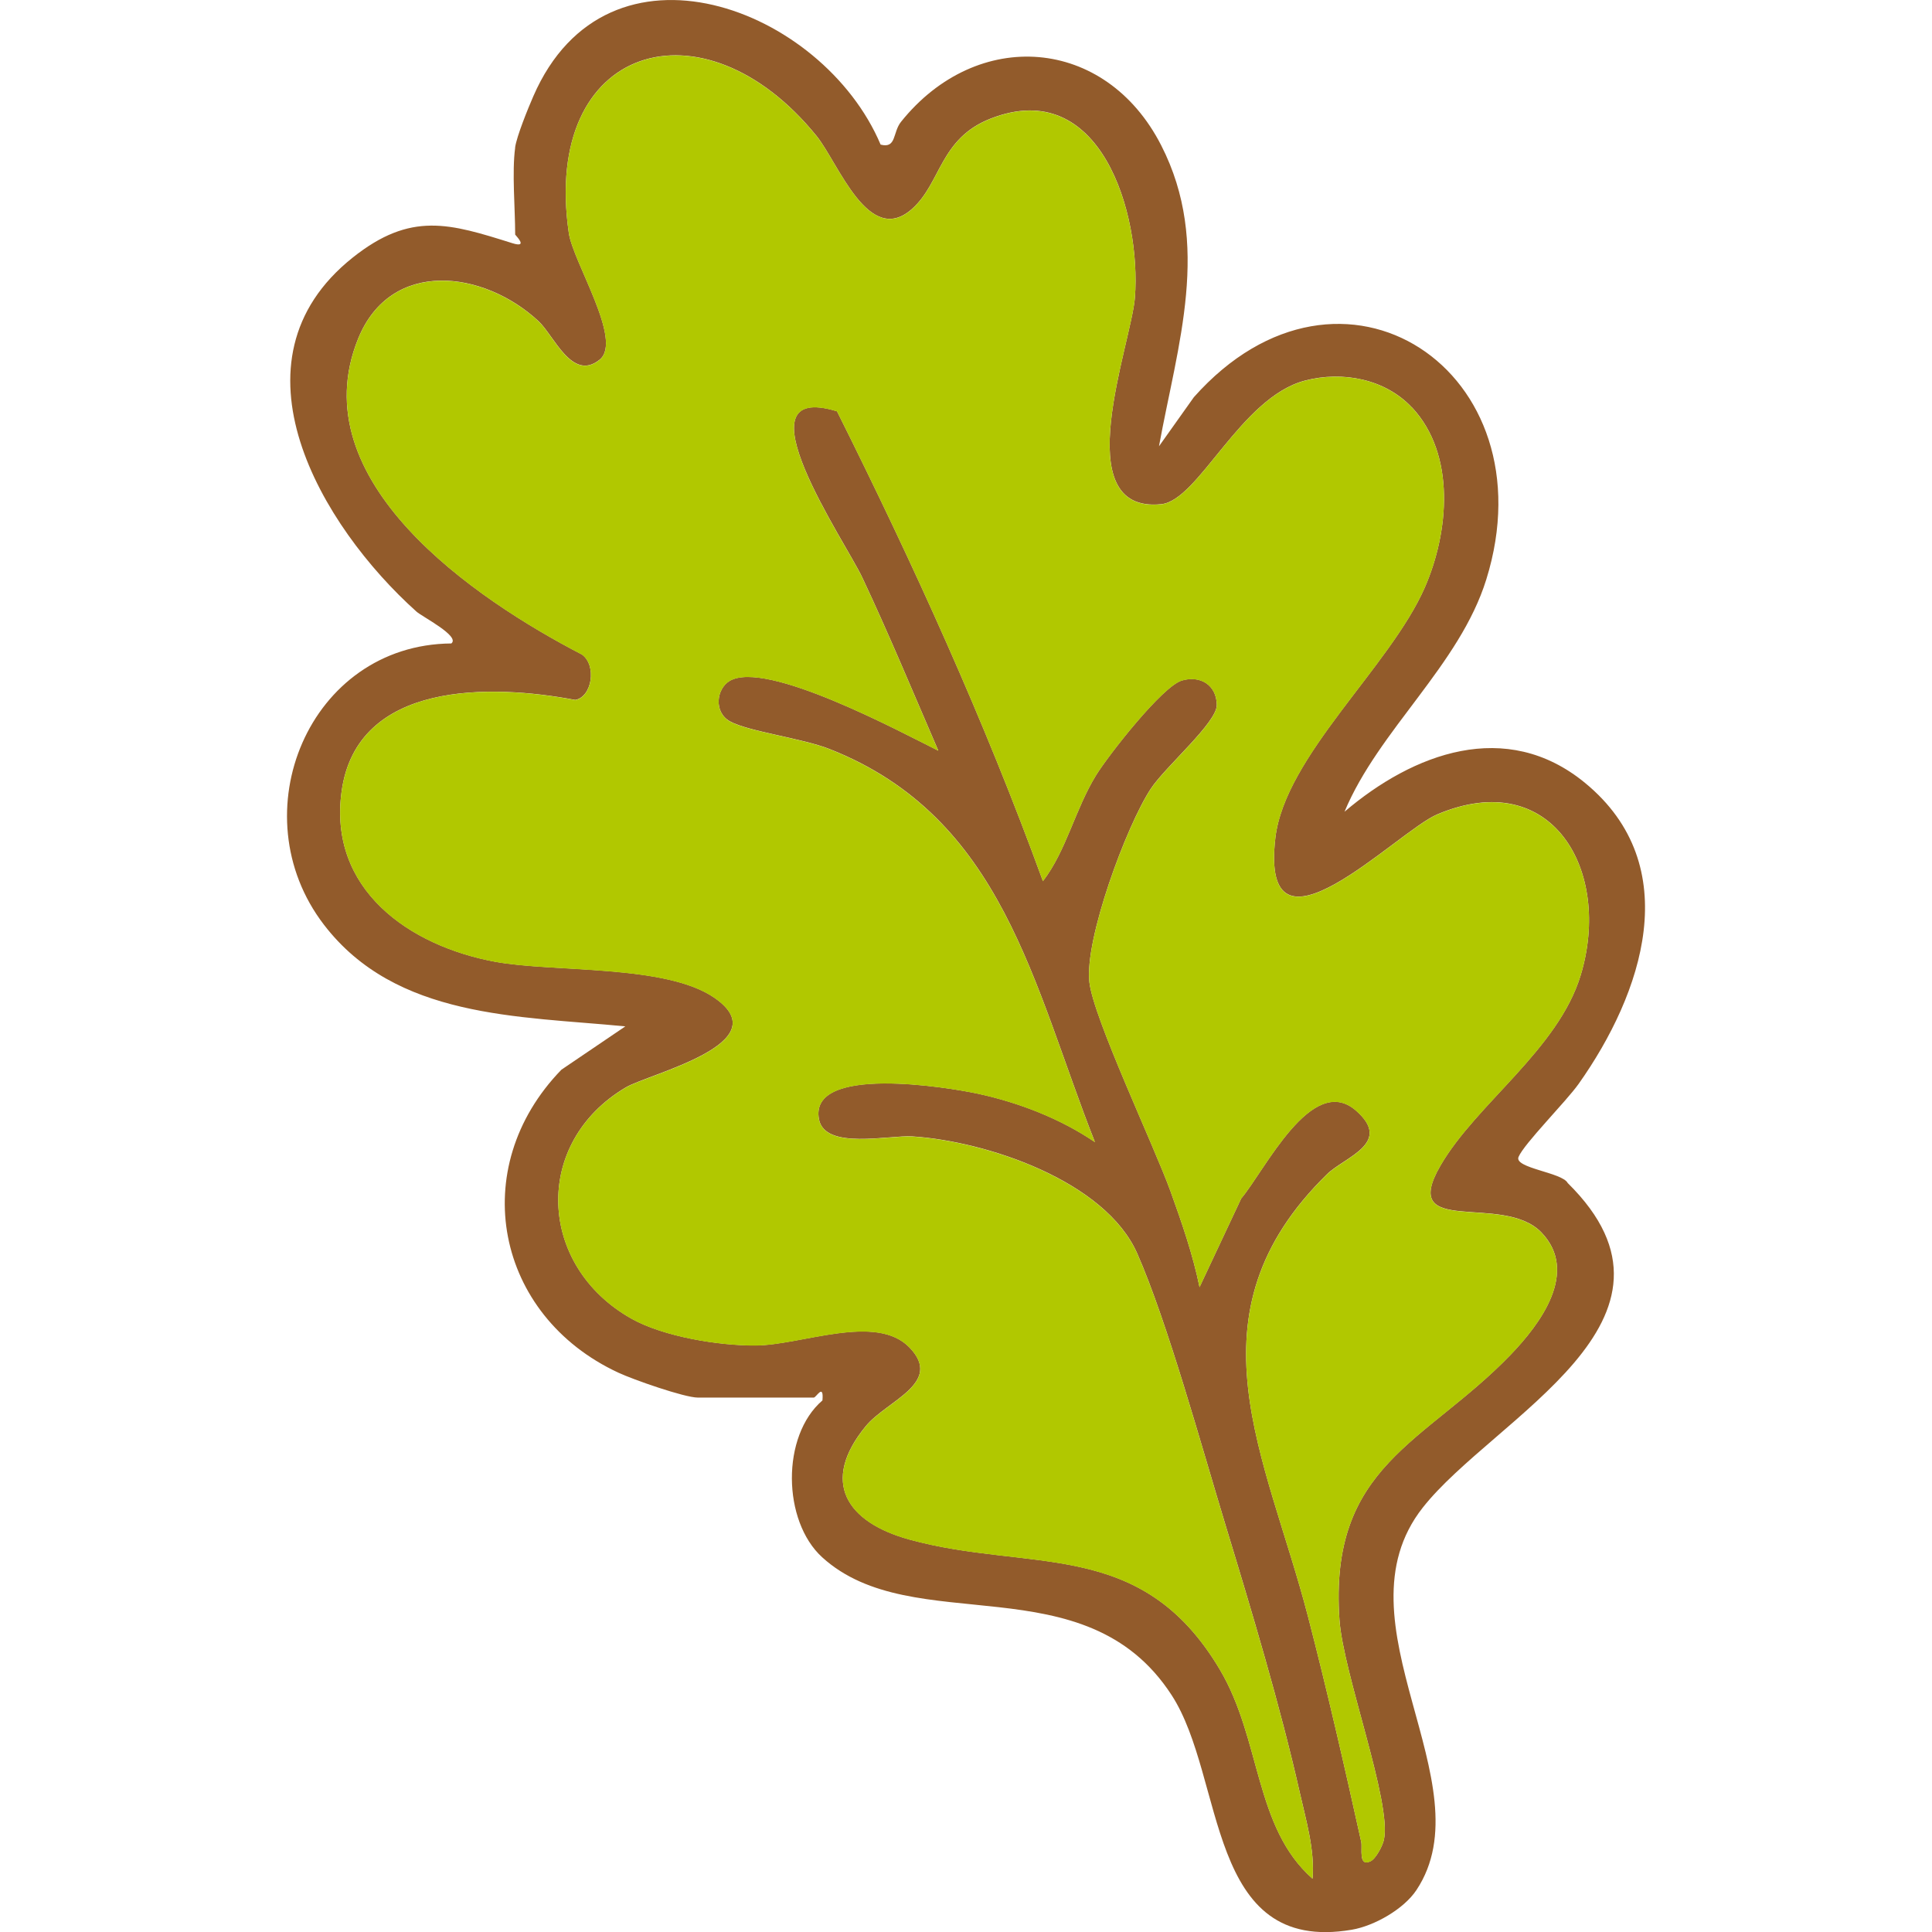
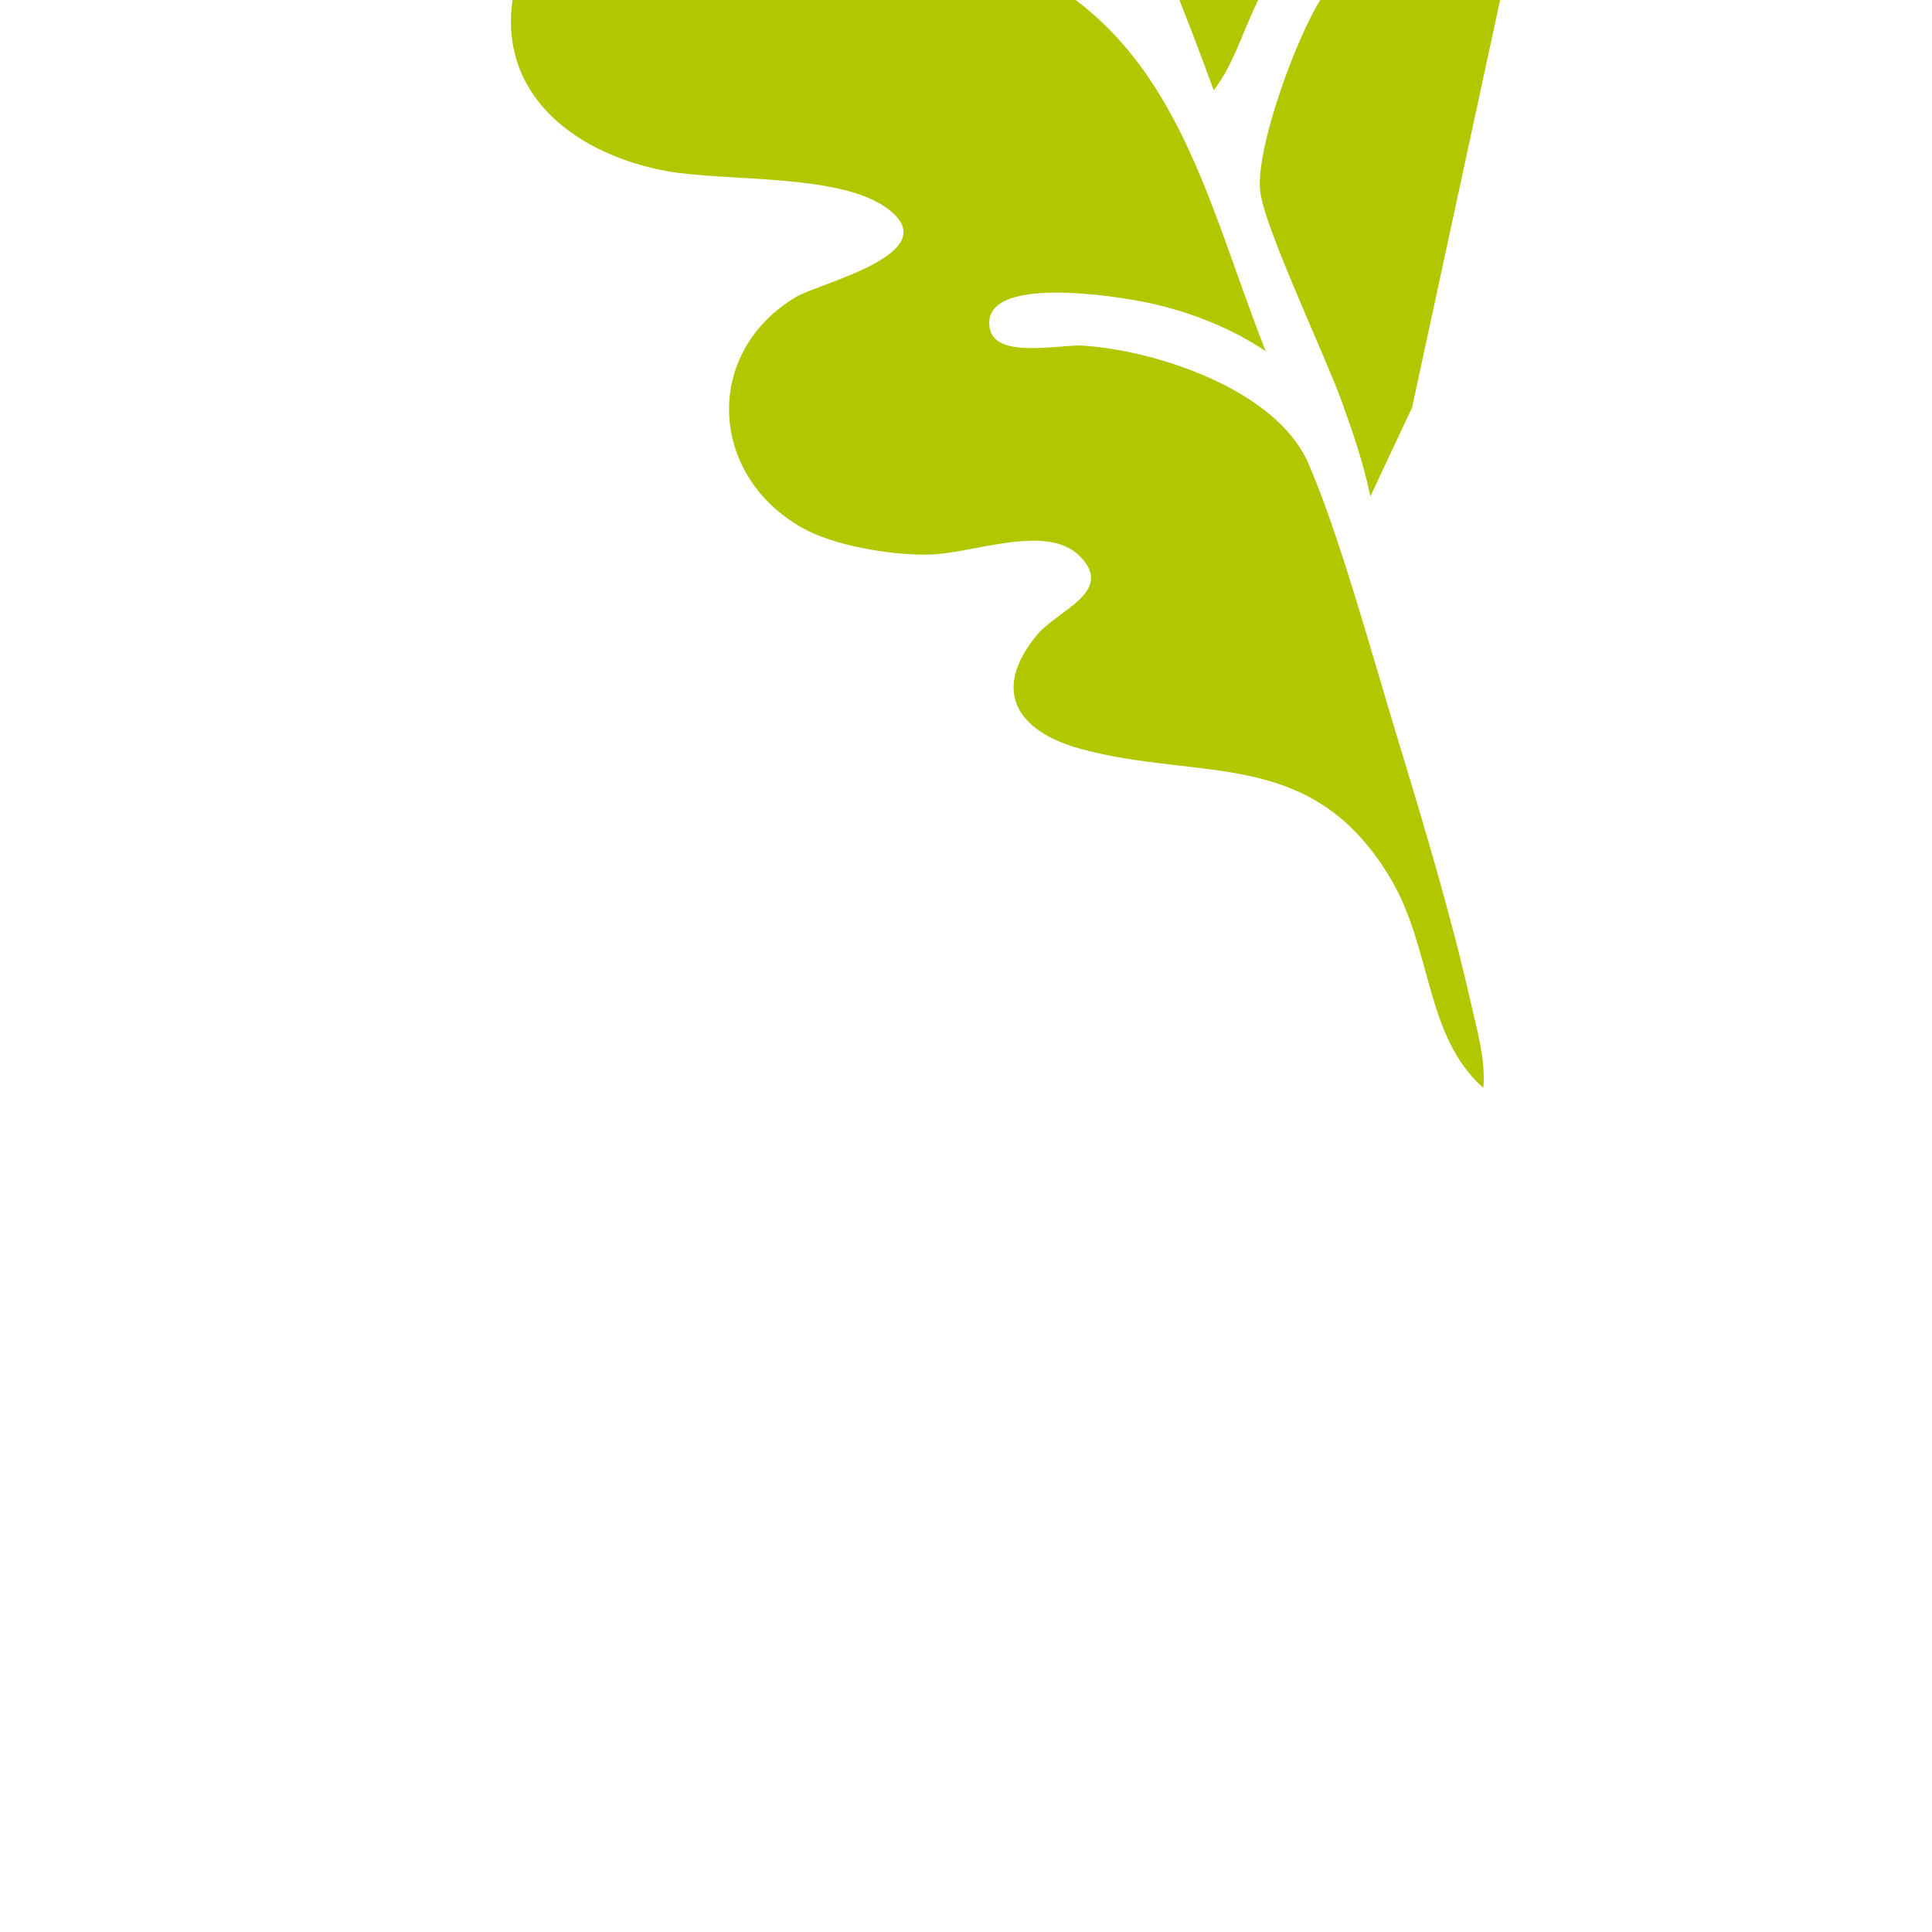
<svg xmlns="http://www.w3.org/2000/svg" viewBox="0 0 272 272" data-name="Ebene 2" id="Ebene_2">
  <defs>
    <style>
      .cls-1 {
        fill: none;
      }

      .cls-2 {
        fill: #b1c800;
      }

      .cls-3 {
        fill: #925b2b;
      }
    </style>
  </defs>
  <g data-name="Layer 2" id="Layer_2">
    <g>
-       <path d="M72.52,20.77c.21-1.56,1.84-5.56,2.57-7.23,10.45-24.02,40.72-12.49,48.89,6.82,2.26.59,1.67-1.72,2.88-3.22,10.71-13.35,28.78-12.02,36.62,3.32,7.12,13.92,2.31,28.02-.31,42.37l4.91-6.91c20.8-23.4,50.29-3.63,41.17,25.66-3.76,12.09-15.15,21.17-19.96,32.7,9.66-8.22,22.74-13.2,33.86-4.06,14.24,11.71,8.06,29.7-.88,42.35-1.81,2.55-7.69,8.43-8.48,10.31-.66,1.58,6.15,2.18,6.92,3.67,19.59,19.31-10.4,32.98-20.41,45.71-12.71,16.17,9.06,38.84-.88,53.83-1.79,2.7-5.94,5.05-9.1,5.59-20.61,3.51-17.75-21.28-25.37-33.03-12.21-18.83-36.34-7.72-49.19-19.4-5.61-5.1-5.79-17.1.03-22.09.21-2.5-.88-.4-1.22-.4h-16.33c-1.87,0-9.1-2.53-11.19-3.51-17.29-8.03-21.47-28.77-8.01-42.65l9-6.1c-15.07-1.47-32.3-1.09-42.44-14.32-11.97-15.61-2.1-39.43,17.94-39.59,1.31-1.01-4.13-3.78-4.9-4.48-13.39-12-27.29-35.26-8.99-49.84,8.21-6.54,13.67-4.8,22.49-2.03,2.36.74.39-1.15.39-1.21,0-3.71-.47-8.79,0-12.25ZM198.8,57.39c-3.77-4.05-9.8-5.19-15.08-3.81-9.07,2.38-14.96,16.87-20.23,17.4-13.45,1.38-4.2-22.64-3.71-29.09.9-11.85-4.85-31.24-20.3-25.2-7.15,2.79-6.97,9-11.01,12.66-6.15,5.58-10.41-6.37-13.51-10.21-15.96-19.7-38.73-12.89-34.88,13.65.6,4.14,7.68,15.15,4.35,17.84-3.88,3.15-6.42-3.38-8.62-5.42-7.72-7.17-20.78-8.85-25.38,2.45-8.14,20.02,16.39,36.66,31.51,44.49,2.1,1.52,1.42,5.96-.95,6.39-11.82-2.24-30.77-2.74-32.9,12.91-1.87,13.72,9.45,21.7,21.63,23.95,8.22,1.52,23.99.32,30.86,5.07,9.26,6.39-9.19,10.67-12.49,12.63-13.16,7.8-12.41,25.1.8,32.54,4.51,2.54,12.33,3.82,17.51,3.78,6.47-.05,16.97-4.6,21.67.31,4.78,4.99-3.23,7.46-6.18,11.05-6.46,7.88-2.67,13.53,6.13,15.96,17.01,4.68,32.62-.42,43.73,18.33,5.84,9.86,4.83,22.21,13.04,29.42.33-4.06-.91-8.18-1.79-12.09-2.78-12.32-6.78-25.58-10.47-37.71-3.27-10.74-8.16-28.54-12.42-38.21-4.51-10.24-21.25-15.82-31.68-16.49-3.2-.21-12.3,1.95-13.13-2.41-1.48-7.73,18.07-4.53,22.4-3.6,5.76,1.25,11.59,3.5,16.45,6.81-8.72-22.07-12.91-45.68-37.34-55.33-3.87-1.53-11.53-2.49-14.05-3.91-2.3-1.29-1.91-4.56-.05-5.68,5.09-3.06,24.08,7.18,29.39,9.81-3.52-8.14-6.93-16.36-10.71-24.39-2.36-5.02-18-27.81-3.55-23.39,10.76,21.54,20.75,43.49,28.99,66.15,3.31-4.3,4.53-10.14,7.5-14.94,1.74-2.81,9.32-12.51,12.07-13.31,2.6-.76,4.87.65,4.91,3.43.04,2.5-7.25,8.69-9.31,11.84-3.46,5.29-9.32,21.18-8.63,27.2.58,5.1,9.09,22.98,11.43,29.46,1.58,4.38,3.15,8.92,4.08,13.48l5.87-12.49c3.29-3.87,9.95-17.76,16.14-12.38,5.26,4.58-1.59,6.55-4.05,8.96-20.25,19.8-8.54,39.69-2.69,62.28,2.72,10.49,5.15,21.13,7.49,31.71.2.89-.45,3.58,1.31,2.75.75-.36,1.71-2.17,1.89-3.04,1.13-5.25-5.73-23.36-6.26-30.94-1.54-21.82,12.07-24.85,24.1-37.34,4.13-4.29,9.69-11.65,4.32-17.22-5.44-5.65-20.16.86-14.2-9.41,5.05-8.71,16.57-16.34,19.74-26.8,4.44-14.64-3.98-29.49-20.19-22.64-5.72,2.42-25.02,22.58-22.8,3.34,1.33-11.54,16.19-24.16,21.05-35.3,3.37-7.72,4.41-18.66-1.8-25.32Z" class="cls-3" />
-       <path d="M198.8,57.39c6.21,6.66,5.17,17.6,1.8,25.32-4.86,11.14-19.71,23.77-21.05,35.3-2.22,19.24,17.08-.92,22.8-3.34,16.21-6.85,24.63,8,20.19,22.64-3.17,10.46-14.68,18.09-19.74,26.8-5.96,10.27,8.76,3.76,14.2,9.41,5.37,5.57-.19,12.93-4.32,17.22-12.03,12.49-25.64,15.52-24.1,37.34.54,7.58,7.39,25.69,6.26,30.94-.19.87-1.14,2.69-1.89,3.04-1.75.83-1.11-1.86-1.31-2.75-2.34-10.58-4.77-21.22-7.49-31.71-5.85-22.59-17.56-42.48,2.69-62.28,2.46-2.4,9.31-4.38,4.05-8.96-6.19-5.38-12.85,8.51-16.14,12.38l-5.87,12.49c-.93-4.57-2.5-9.11-4.08-13.48-2.34-6.48-10.85-24.36-11.43-29.46-.69-6.03,5.17-21.91,8.63-27.2,2.06-3.15,9.35-9.34,9.31-11.84-.04-2.78-2.31-4.19-4.91-3.43-2.75.81-10.33,10.5-12.07,13.31-2.97,4.8-4.19,10.64-7.5,14.94-8.24-22.66-18.23-44.61-28.99-66.15-14.45-4.41,1.19,18.38,3.55,23.39,3.78,8.03,7.19,16.25,10.71,24.39-5.3-2.63-24.29-12.88-29.39-9.81-1.86,1.12-2.24,4.39.05,5.68,2.52,1.42,10.18,2.38,14.05,3.91,24.43,9.66,28.62,33.26,37.34,55.33-4.87-3.31-10.7-5.56-16.45-6.81-4.33-.94-23.87-4.13-22.4,3.6.83,4.36,9.93,2.2,13.13,2.41,10.44.68,27.17,6.25,31.68,16.49,4.26,9.67,9.15,27.47,12.42,38.21,3.69,12.13,7.69,25.39,10.47,37.71.88,3.91,2.12,8.04,1.79,12.09-8.21-7.21-7.2-19.56-13.04-29.42-11.11-18.75-26.72-13.65-43.73-18.33-8.8-2.42-12.59-8.08-6.13-15.96,2.95-3.59,10.96-6.06,6.18-11.05-4.7-4.91-15.2-.35-21.67-.31-5.18.04-13-1.24-17.51-3.78-13.21-7.44-13.97-24.75-.8-32.54,3.3-1.95,21.75-6.24,12.49-12.63-6.87-4.74-22.65-3.55-30.86-5.07-12.18-2.25-23.5-10.23-21.63-23.95,2.13-15.66,21.08-15.16,32.9-12.91,2.37-.42,3.05-4.87.95-6.39-15.12-7.83-39.64-24.47-31.51-44.49,4.59-11.3,17.65-9.62,25.38-2.45,2.19,2.04,4.73,8.57,8.62,5.42,3.32-2.7-3.75-13.71-4.35-17.84-3.85-26.54,18.92-33.35,34.88-13.65,3.11,3.84,7.37,15.78,13.51,10.21,4.04-3.66,3.86-9.87,11.01-12.66,15.44-6.04,21.2,13.35,20.3,25.2-.49,6.45-9.75,30.47,3.71,29.09,5.27-.54,11.16-15.03,20.23-17.4,5.29-1.39,11.31-.24,15.08,3.81Z" class="cls-2" />
+       <path d="M198.8,57.39l-5.87,12.49c-.93-4.57-2.5-9.11-4.08-13.48-2.34-6.48-10.85-24.36-11.43-29.46-.69-6.03,5.17-21.91,8.63-27.2,2.06-3.15,9.35-9.34,9.31-11.84-.04-2.78-2.31-4.19-4.91-3.43-2.75.81-10.33,10.5-12.07,13.31-2.97,4.8-4.19,10.64-7.5,14.94-8.24-22.66-18.23-44.61-28.99-66.15-14.45-4.41,1.19,18.38,3.55,23.39,3.78,8.03,7.19,16.25,10.71,24.39-5.3-2.63-24.29-12.88-29.39-9.81-1.86,1.12-2.24,4.39.05,5.68,2.52,1.42,10.18,2.38,14.05,3.91,24.43,9.66,28.62,33.26,37.34,55.33-4.87-3.31-10.7-5.56-16.45-6.81-4.33-.94-23.87-4.13-22.4,3.6.83,4.36,9.93,2.2,13.13,2.41,10.44.68,27.17,6.25,31.68,16.49,4.26,9.67,9.15,27.47,12.42,38.21,3.69,12.13,7.69,25.39,10.47,37.71.88,3.91,2.12,8.04,1.79,12.09-8.21-7.21-7.2-19.56-13.04-29.42-11.11-18.75-26.72-13.65-43.73-18.33-8.8-2.42-12.59-8.08-6.13-15.96,2.95-3.59,10.96-6.06,6.18-11.05-4.7-4.91-15.2-.35-21.67-.31-5.18.04-13-1.24-17.51-3.78-13.21-7.44-13.97-24.75-.8-32.54,3.3-1.95,21.75-6.24,12.49-12.63-6.87-4.74-22.65-3.55-30.86-5.07-12.18-2.25-23.5-10.23-21.63-23.95,2.13-15.66,21.08-15.16,32.9-12.91,2.37-.42,3.05-4.87.95-6.39-15.12-7.83-39.64-24.47-31.51-44.49,4.59-11.3,17.65-9.62,25.38-2.45,2.19,2.04,4.73,8.57,8.62,5.42,3.32-2.7-3.75-13.71-4.35-17.84-3.85-26.54,18.92-33.35,34.88-13.65,3.11,3.84,7.37,15.78,13.51,10.21,4.04-3.66,3.86-9.87,11.01-12.66,15.44-6.04,21.2,13.35,20.3,25.2-.49,6.45-9.75,30.47,3.71,29.09,5.27-.54,11.16-15.03,20.23-17.4,5.29-1.39,11.31-.24,15.08,3.81Z" class="cls-2" />
    </g>
-     <rect height="272" width="272" class="cls-1" />
  </g>
</svg>